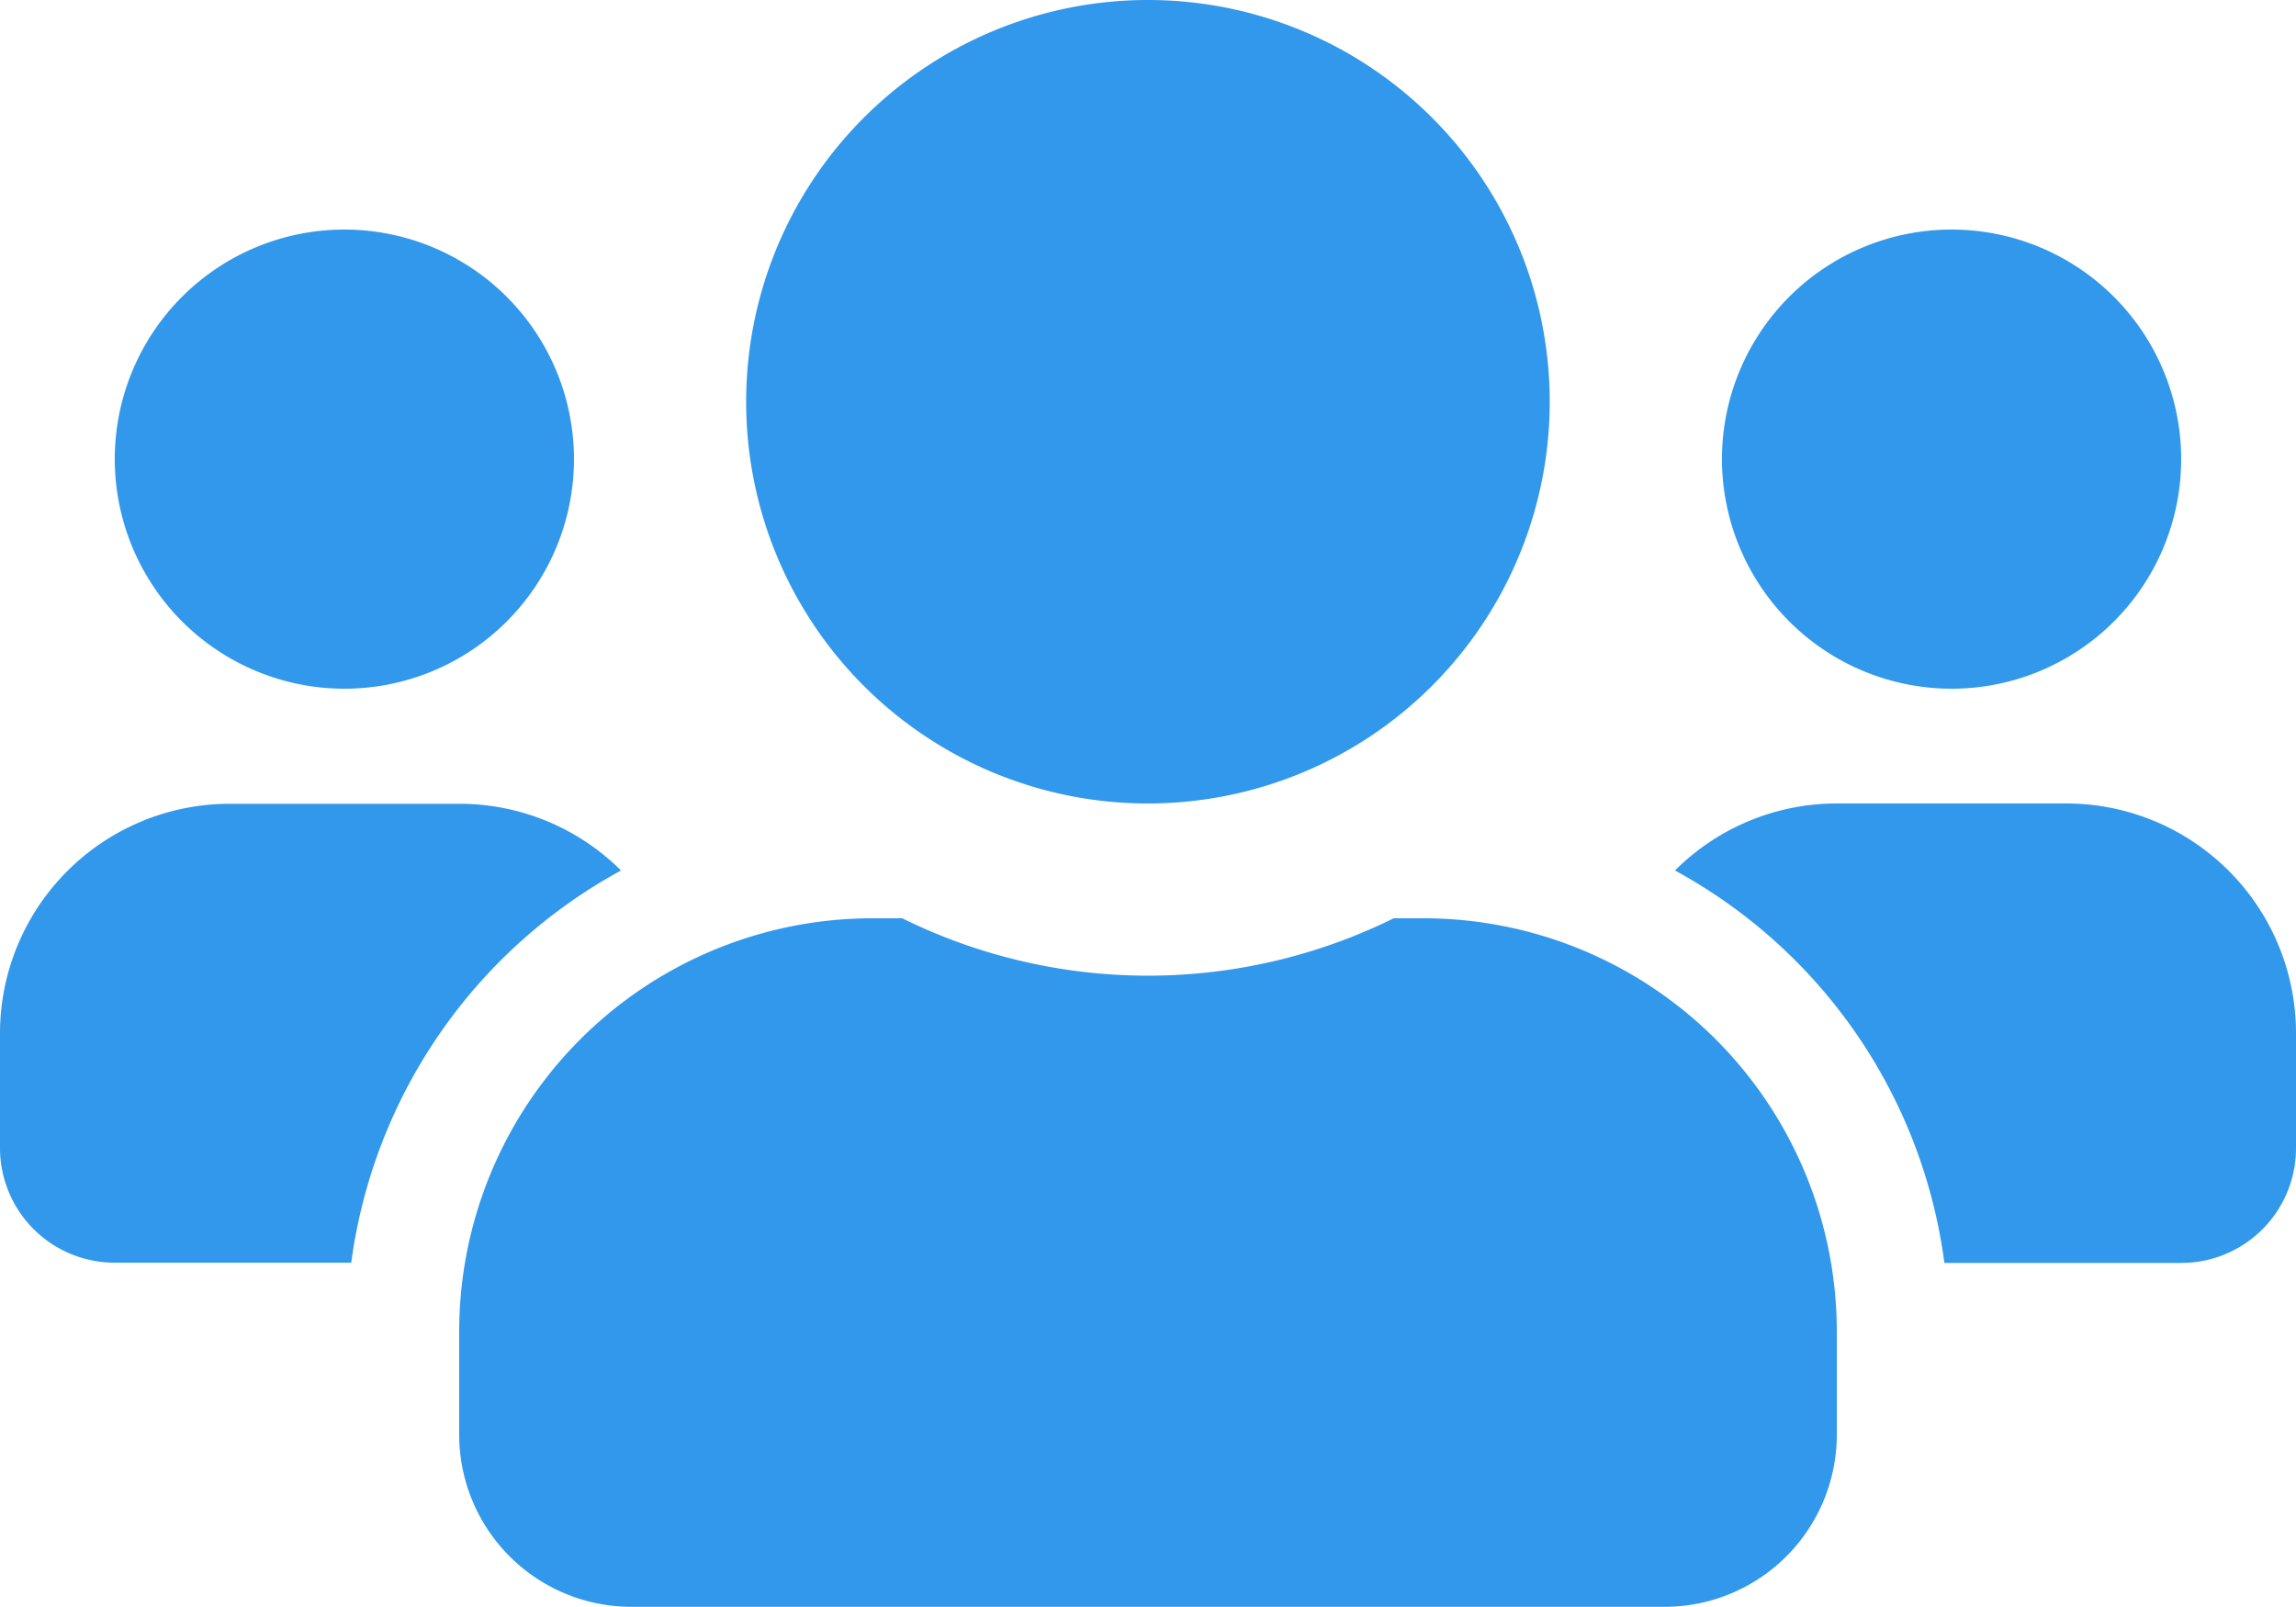
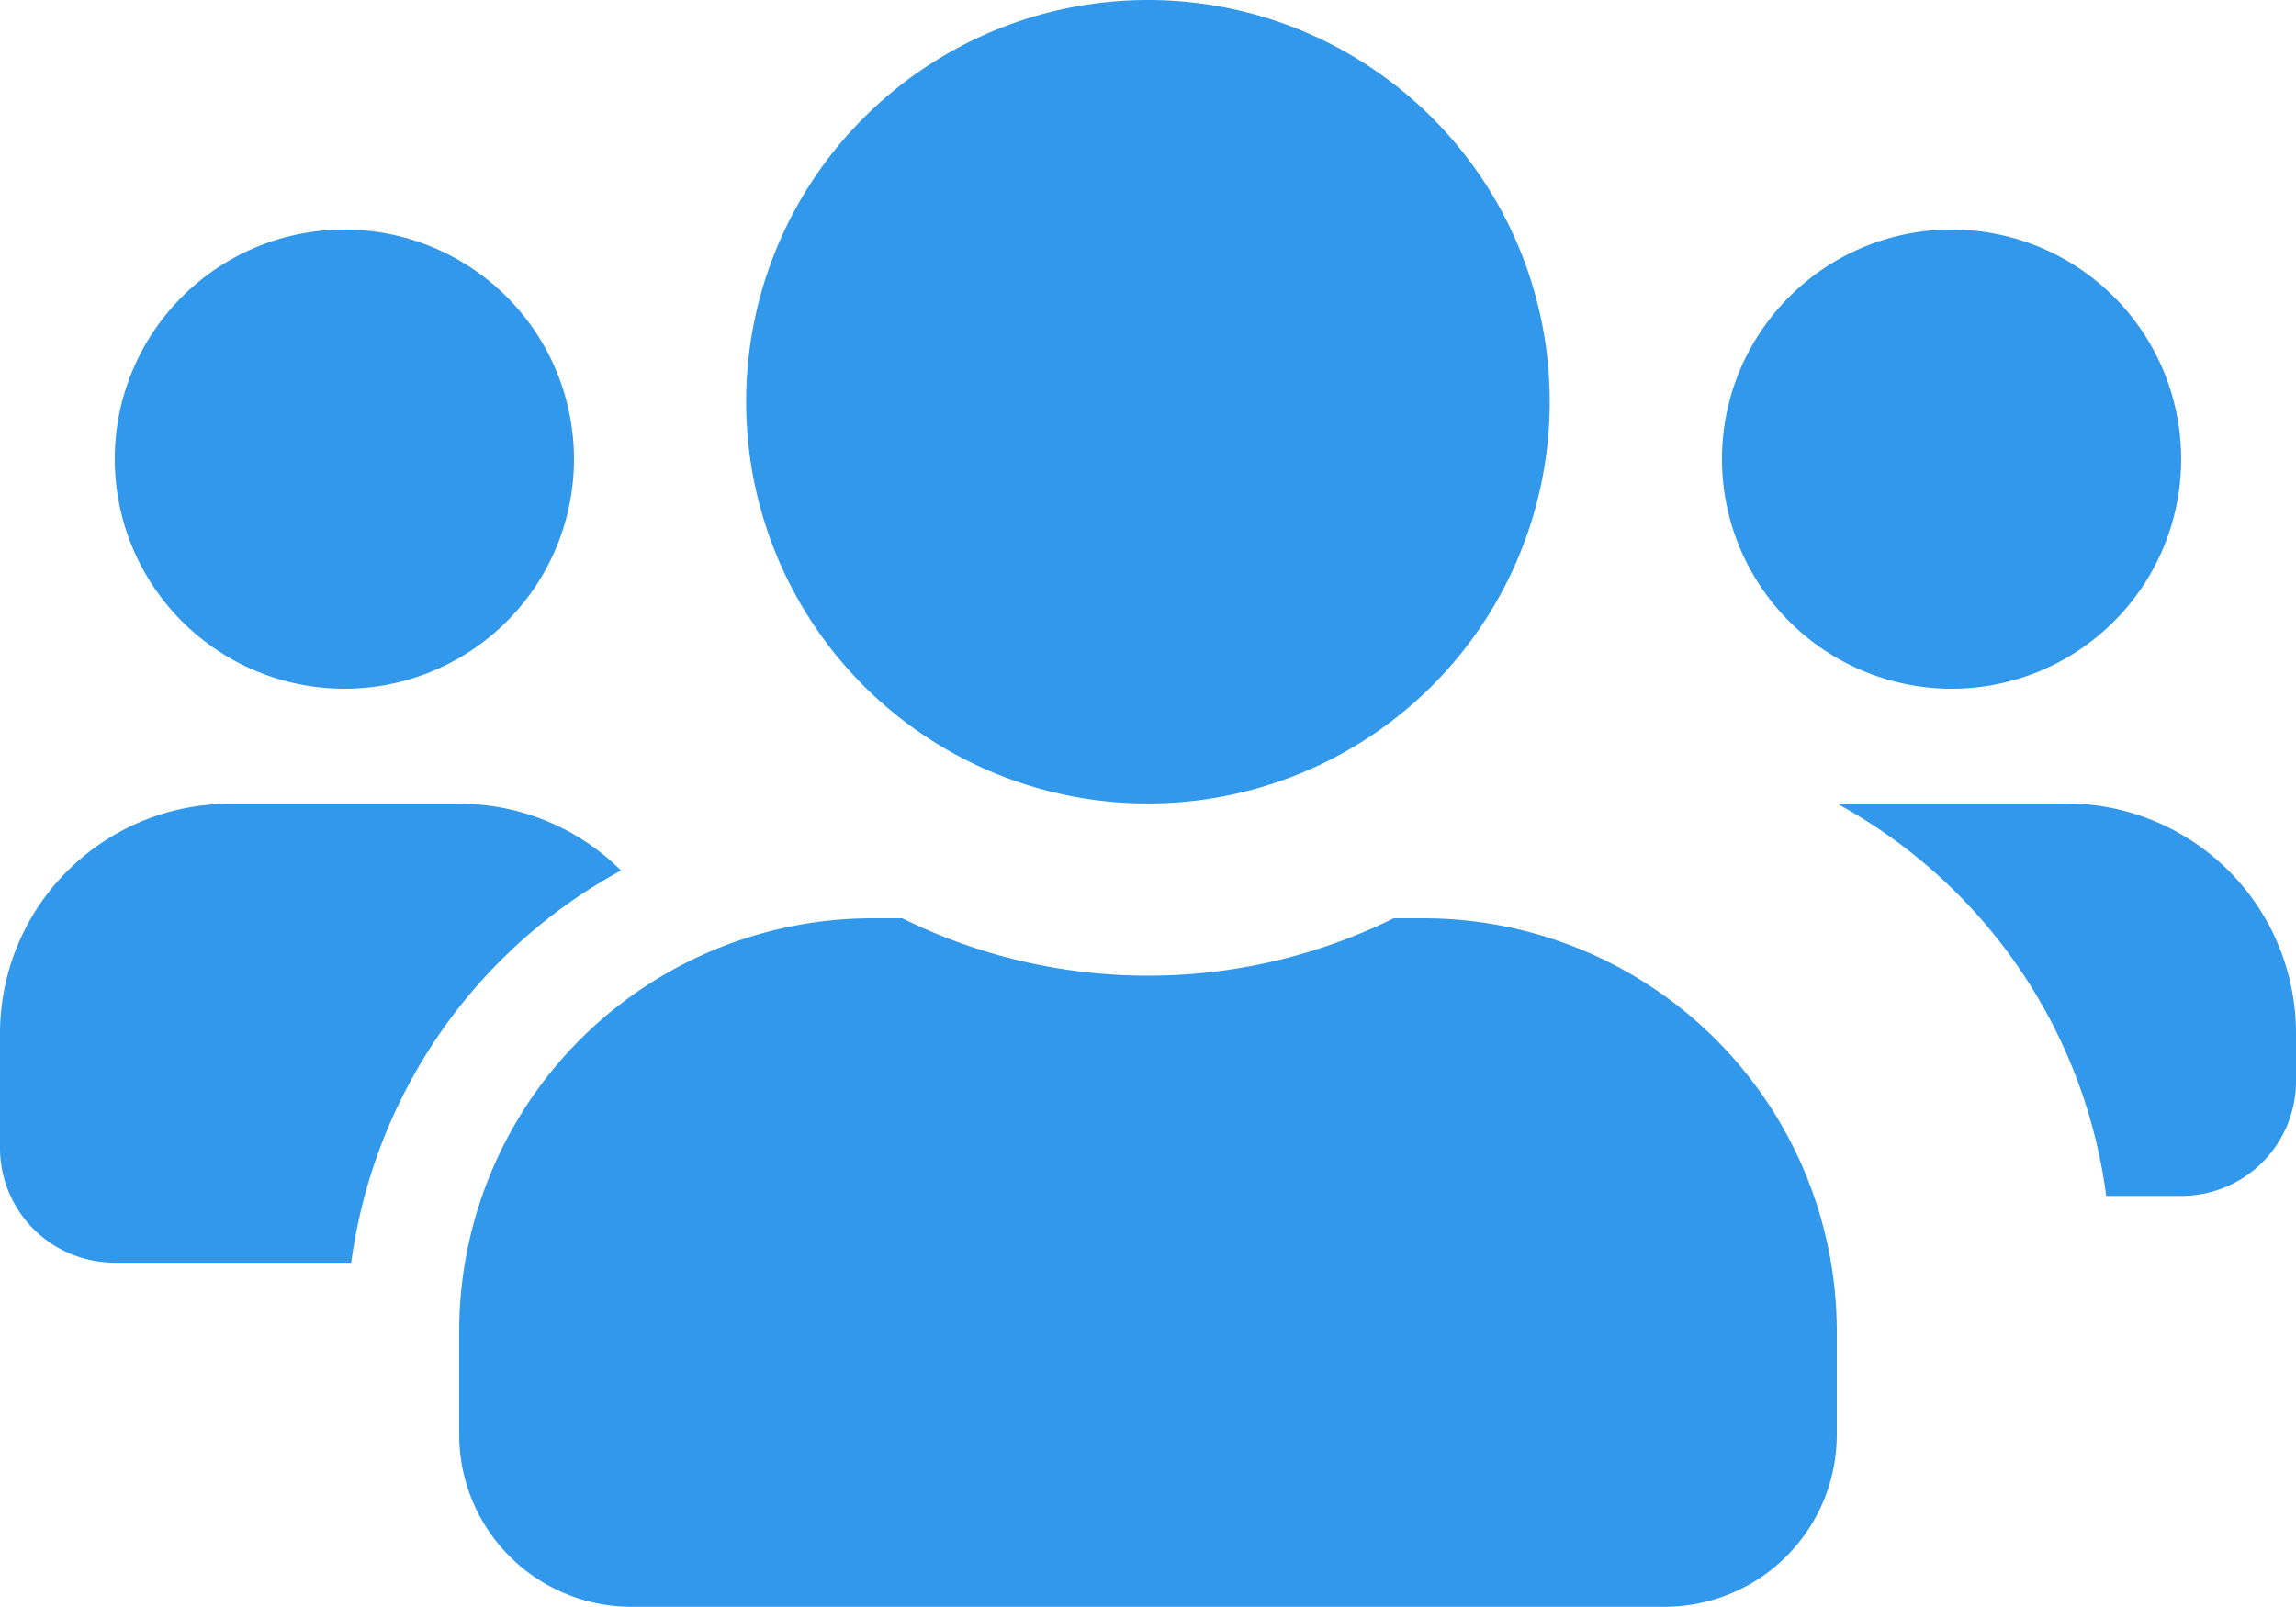
<svg xmlns="http://www.w3.org/2000/svg" width="36.79" height="25.753" viewBox="0 0 36.79 25.753">
-   <path id="Icon_awesome-users" data-name="Icon awesome-users" d="M5.518,13.287A3.679,3.679,0,1,0,1.839,9.608,3.682,3.682,0,0,0,5.518,13.287Zm25.753,0a3.679,3.679,0,1,0-3.679-3.679A3.682,3.682,0,0,0,31.271,13.287Zm1.839,1.839H29.432A3.668,3.668,0,0,0,26.839,16.2a8.408,8.408,0,0,1,4.317,6.289H34.95a1.838,1.838,0,0,0,1.84-1.84V18.806A3.682,3.682,0,0,0,33.111,15.126Zm-14.716,0a6.438,6.438,0,1,0-6.438-6.438A6.435,6.435,0,0,0,18.395,15.126Zm4.415,1.84h-.477a8.889,8.889,0,0,1-7.875,0H13.98a6.624,6.624,0,0,0-6.622,6.622v1.656A2.76,2.76,0,0,0,10.117,28H26.673a2.76,2.76,0,0,0,2.759-2.759V23.588A6.624,6.624,0,0,0,22.81,16.966ZM9.951,16.2a3.668,3.668,0,0,0-2.593-1.069H3.679A3.682,3.682,0,0,0,0,18.806v1.839a1.838,1.838,0,0,0,1.839,1.84H5.628A8.43,8.43,0,0,1,9.951,16.2Z" transform="translate(0 -2.25)" fill="#3198eb" />
+   <path id="Icon_awesome-users" data-name="Icon awesome-users" d="M5.518,13.287A3.679,3.679,0,1,0,1.839,9.608,3.682,3.682,0,0,0,5.518,13.287Zm25.753,0a3.679,3.679,0,1,0-3.679-3.679A3.682,3.682,0,0,0,31.271,13.287Zm1.839,1.839H29.432a8.408,8.408,0,0,1,4.317,6.289H34.95a1.838,1.838,0,0,0,1.84-1.84V18.806A3.682,3.682,0,0,0,33.111,15.126Zm-14.716,0a6.438,6.438,0,1,0-6.438-6.438A6.435,6.435,0,0,0,18.395,15.126Zm4.415,1.84h-.477a8.889,8.889,0,0,1-7.875,0H13.98a6.624,6.624,0,0,0-6.622,6.622v1.656A2.76,2.76,0,0,0,10.117,28H26.673a2.76,2.76,0,0,0,2.759-2.759V23.588A6.624,6.624,0,0,0,22.81,16.966ZM9.951,16.2a3.668,3.668,0,0,0-2.593-1.069H3.679A3.682,3.682,0,0,0,0,18.806v1.839a1.838,1.838,0,0,0,1.839,1.84H5.628A8.43,8.43,0,0,1,9.951,16.2Z" transform="translate(0 -2.25)" fill="#3198eb" />
</svg>